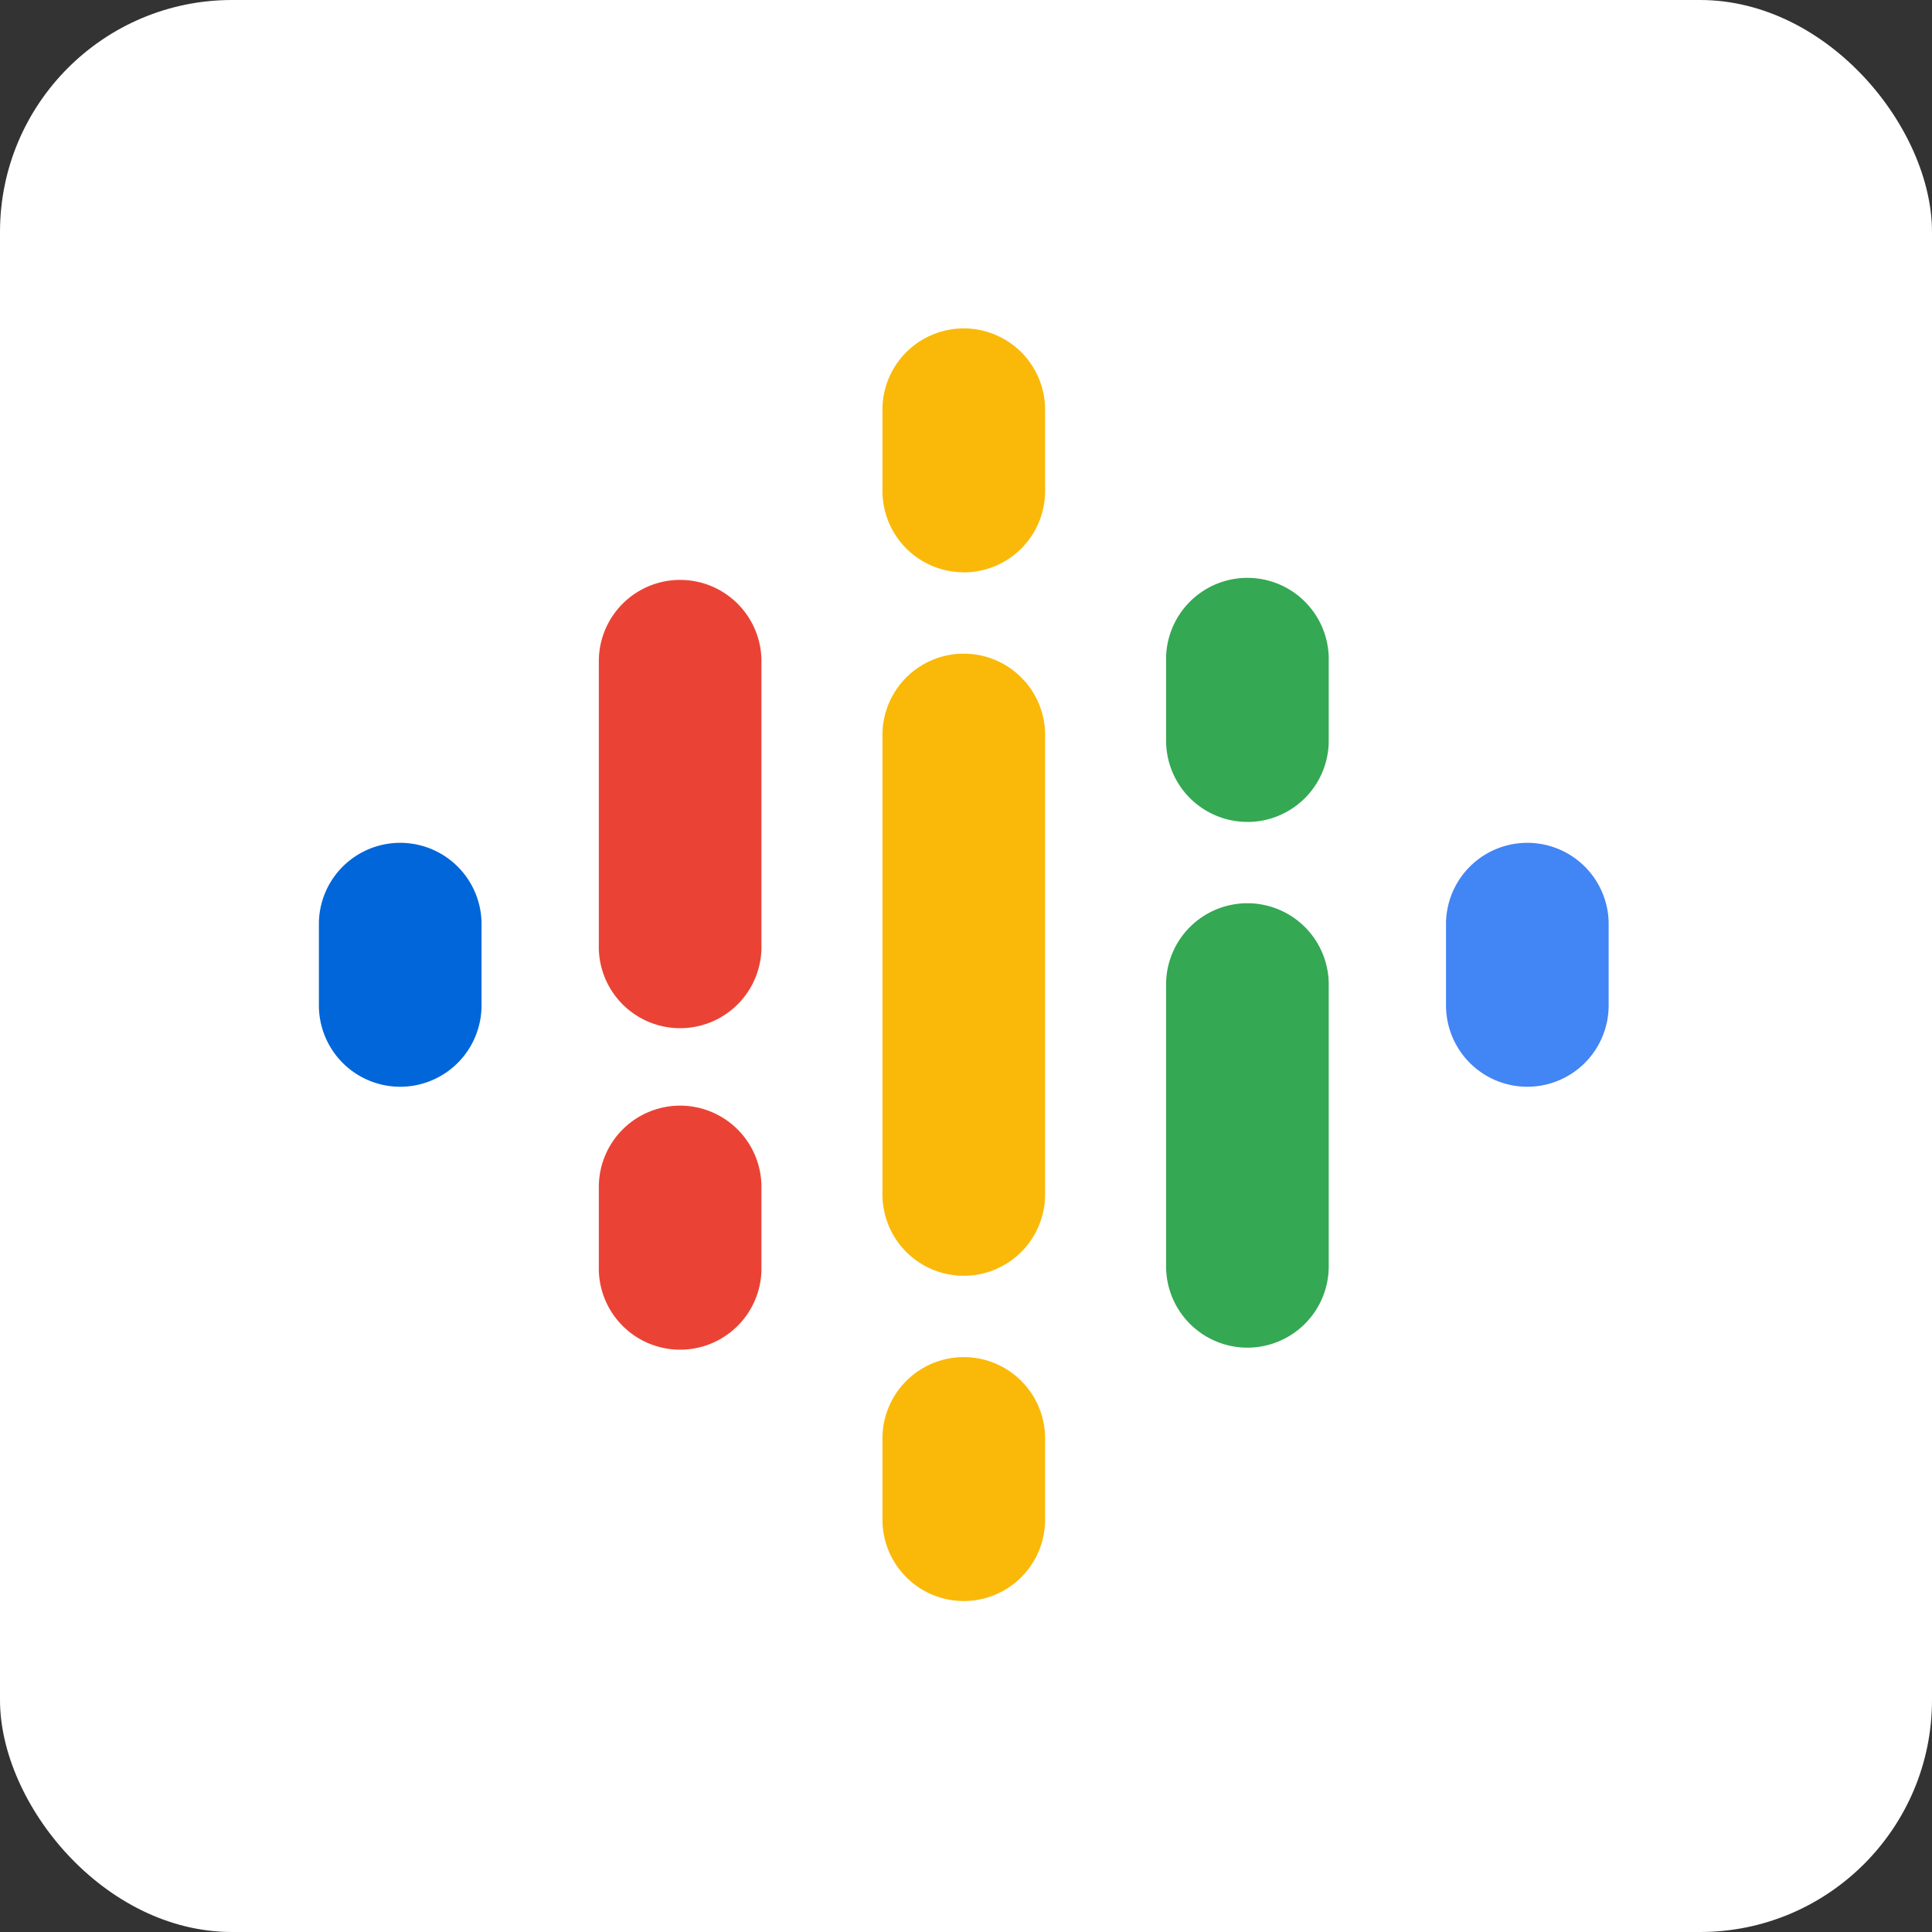
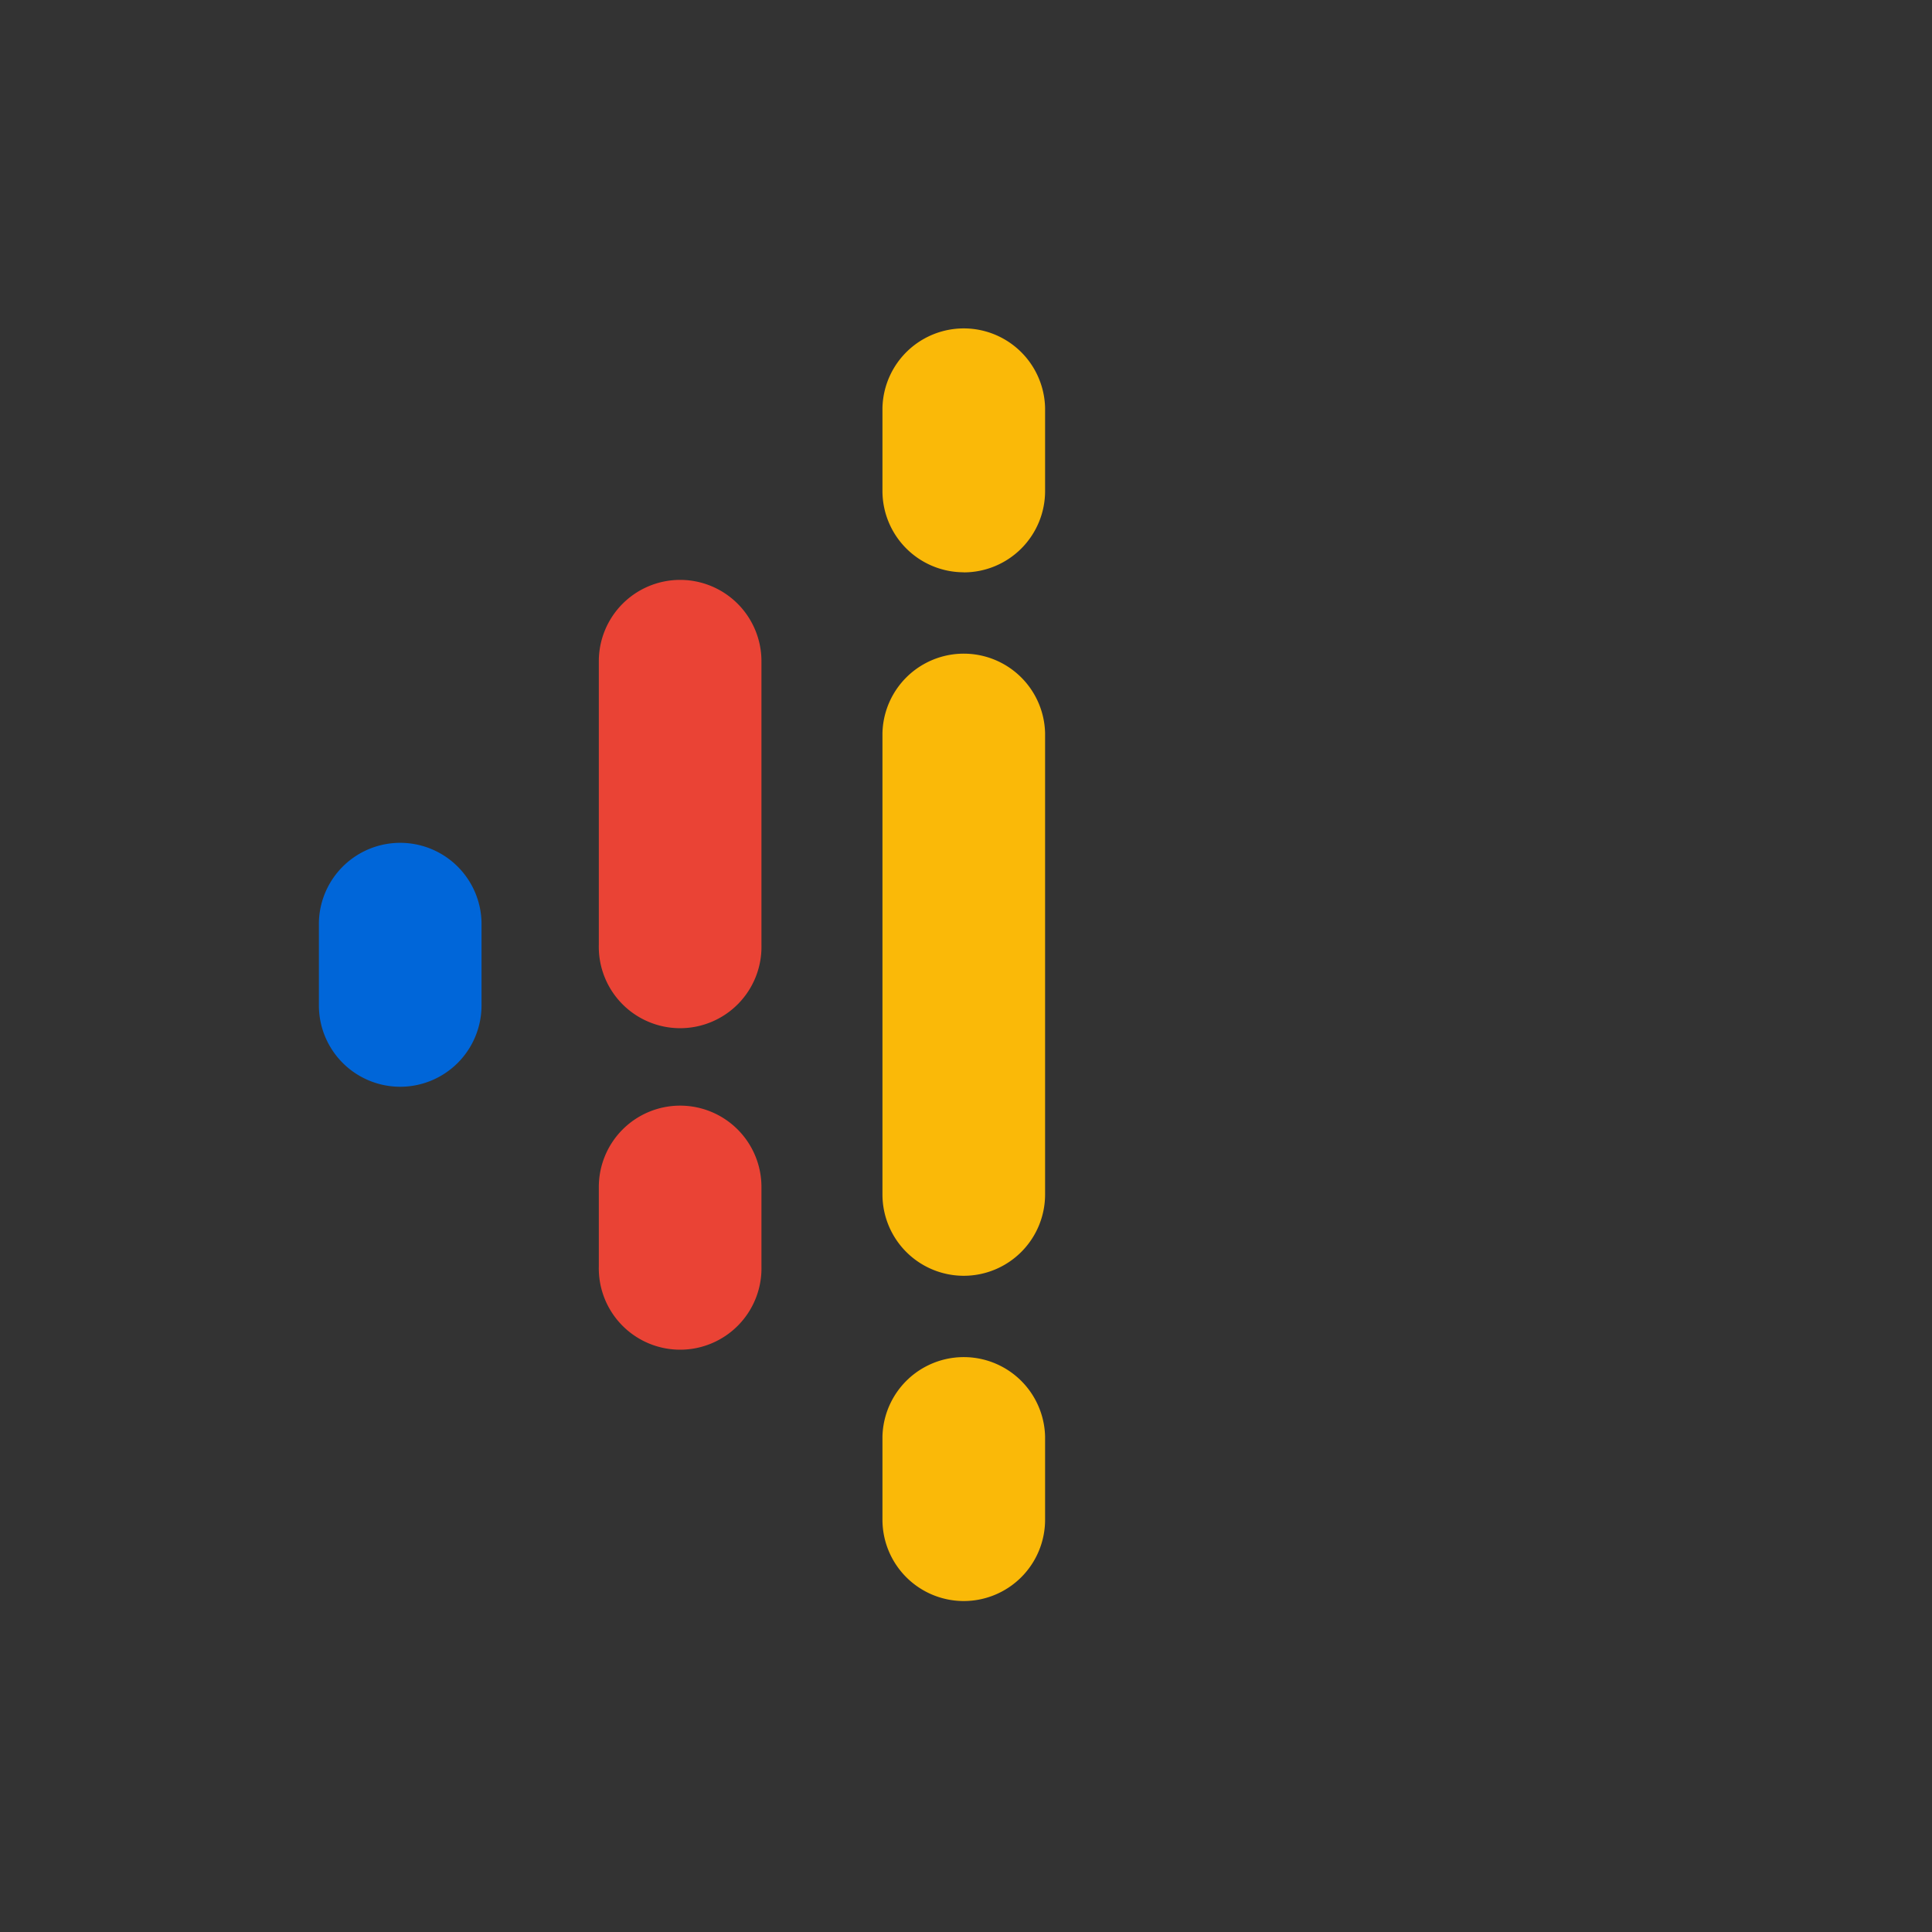
<svg xmlns="http://www.w3.org/2000/svg" id="google" width="41.639" height="41.639" viewBox="0 0 41.639 41.639">
  <rect x="0" y="0" width="41.639" height="41.639" fill="#333333" stroke="none" />
-   <rect id="Rectangle_13595" data-name="Rectangle 13595" width="41.639" height="41.639" rx="5" transform="translate(0 0)" fill="#fff" />
-   <path id="Path_3930" data-name="Path 3930" d="M256,109v0Zm0,22.172v0Zm0-15.162v9.945" transform="translate(-235.229 -100.211)" />
+   <path id="Path_3930" data-name="Path 3930" d="M256,109v0m0,22.172v0Zm0-15.162v9.945" transform="translate(-235.229 -100.211)" />
  <path id="Path_3930_-_Outline" data-name="Path 3930 - Outline" d="M236.253,114.97a1.753,1.753,0,0,1-1.753-1.753v-1.793a1.753,1.753,0,0,1,3.505,0v1.793A1.753,1.753,0,0,1,236.253,114.97Zm0-7.01a1.753,1.753,0,0,1-1.753-1.753V96.263a1.753,1.753,0,0,1,3.505,0v9.945A1.753,1.753,0,0,1,236.253,107.96Zm0-15.162a1.753,1.753,0,0,1-1.753-1.753V89.253a1.753,1.753,0,0,1,3.505,0v1.793A1.753,1.753,0,0,1,236.253,92.8Z" transform="translate(-215.481 -80.464)" fill="#fab908" />
  <path id="Path_3931" data-name="Path 3931" d="M181,176v0Zm0,11.331v0Z" transform="translate(-166.342 -161.75)" />
  <path id="Path_3931_-_Outline" data-name="Path 3931 - Outline" d="M161.253,154.5a1.753,1.753,0,0,1,1.753,1.753v6.114a1.753,1.753,0,1,1-3.505,0v-6.114A1.753,1.753,0,0,1,161.253,154.5Zm0,11.331a1.753,1.753,0,0,1,1.753,1.753v1.712a1.753,1.753,0,1,1-3.505,0v-1.712A1.753,1.753,0,0,1,161.253,165.831Z" transform="translate(-146.595 -142.002)" fill="#ea4335" />
  <path id="Path_3932" data-name="Path 3932" d="M331,182.929v0Zm0-5.217v0Z" transform="translate(-304.115 -161.75)" />
-   <path id="Path_3932_-_Outline" data-name="Path 3932 - Outline" d="M311.253,171.047a1.753,1.753,0,0,1-1.753-1.753v-6.114a1.753,1.753,0,0,1,3.505,0v6.114A1.753,1.753,0,0,1,311.253,171.047Zm0-11.331a1.753,1.753,0,0,1-1.753-1.753v-1.712a1.753,1.753,0,1,1,3.505,0v1.712A1.753,1.753,0,0,1,311.253,159.717Z" transform="translate(-284.368 -142.002)" fill="#34a853" />
-   <path id="Path_3933" data-name="Path 3933" d="M405,245v1.793" transform="translate(-372.083 -225.125)" />
-   <path id="Path_3933_-_Outline" data-name="Path 3933 - Outline" d="M385.253,228.8a1.753,1.753,0,0,1-1.753-1.753v-1.793a1.753,1.753,0,0,1,3.505,0v1.793A1.753,1.753,0,0,1,385.253,228.8Z" transform="translate(-352.335 -205.378)" fill="#4285f4" />
-   <path id="Path_3934" data-name="Path 3934" d="M107,245v1.793" transform="translate(-98.374 -225.125)" />
  <path id="Path_3934_-_Outline" data-name="Path 3934 - Outline" d="M87.253,228.8a1.753,1.753,0,0,1-1.753-1.753v-1.793a1.753,1.753,0,0,1,3.505,0v1.793A1.753,1.753,0,0,1,87.253,228.8Z" transform="translate(-78.627 -205.378)" fill="#0066d9" />
</svg>